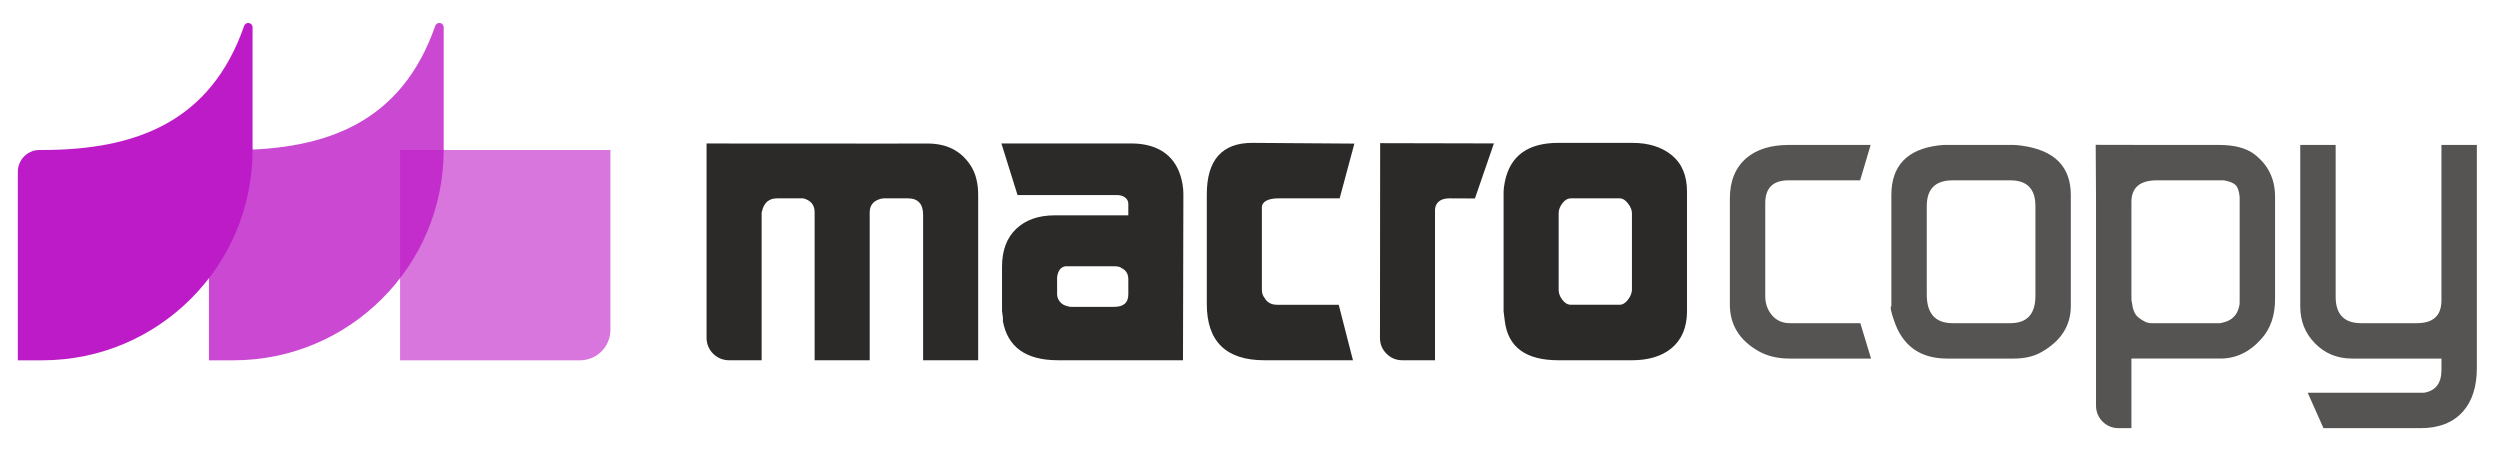
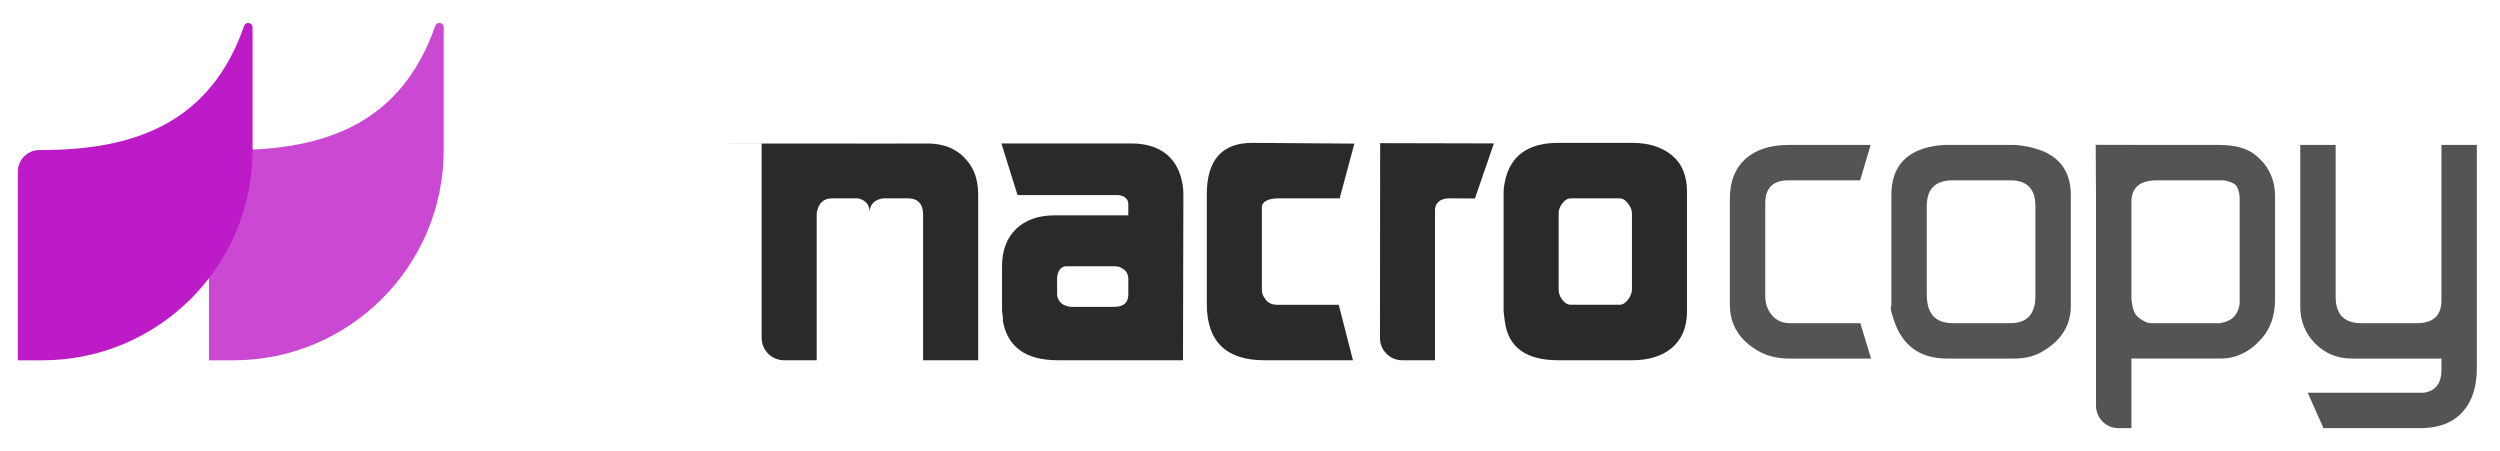
<svg xmlns="http://www.w3.org/2000/svg" xml:space="preserve" width="61mm" height="11mm" style="shape-rendering:geometricPrecision; text-rendering:geometricPrecision; image-rendering:optimizeQuality; fill-rule:evenodd; clip-rule:evenodd" viewBox="0 0 6100 1100">
  <defs>
    <style type="text/css"> .fil0 {fill:#2B2A29;fill-rule:nonzero} .fil4 {fill:#BE1BC8;fill-rule:nonzero} .fil2 {fill:#BE1BC8;fill-rule:nonzero;fill-opacity:0.6} .fil1 {fill:#2B2A29;fill-rule:nonzero;fill-opacity:0.8} .fil3 {fill:#BE1BC8;fill-rule:nonzero;fill-opacity:0.8} </style>
  </defs>
  <g id="Capa_x0020_1">
    <g id="_1544605689856">
-       <path class="fil0" d="M1724.03 350.11l435.64 0.23 103.12 -0.12c46.48,-0.06 81.78,16.96 105.79,53.96 12.11,18.65 18.19,42.99 18.19,71.72l0 403.1 -134.36 0 0 -354.77c0,-26.78 -12.53,-40.25 -37.05,-40.25l-59.27 0c-2.97,0 -7.58,1.02 -12.97,3.03 -13.97,5.4 -21.05,16.06 -21.05,31.16l0 360.83 -134.36 0 0 -360.83c0,-18.02 -9.26,-29.47 -27.79,-34.19l-63.65 0c-19.8,0 -32.32,10.44 -36.87,31.33 0,0.66 -0.33,1.84 -1.01,3.86l0 5.06 0 354.77 -79.84 0c-30.04,0 -54.52,-24.49 -54.52,-54.51l0 -474.38zm720.91 408.68l0 -108.11c0,-39.74 11.61,-70.55 34.69,-92.44 23.23,-21.89 54.55,-32.83 94.12,-32.83l179.32 0 0 -28.29c0,-11.48 -10.18,-21.22 -28.46,-21.22l-241.86 0 -39.31 -125.81 310.07 -0.02c4.05,0 11.54,-0.36 22.62,0.56 62.96,5.22 99.35,40.41 109.28,99.01 1.35,8.08 2.03,15.82 2.03,23.23l-0.95 406.13 -120.28 0 -184.88 0c-77.96,0 -122.92,-31.99 -134.37,-95.97 0.66,-4.71 0,-12.8 -2.02,-24.24zm140.93 -22.9c4.38,5.88 11.28,9.76 20.7,11.77 2.03,0.68 4.38,1.02 7.08,1.02l105.07 0c22.91,0 34.35,-10.11 34.35,-30.31l0 -37.38c0,-12.79 -5.73,-21.89 -17.17,-27.28 -2.7,-2.7 -8.93,-4.03 -18.19,-4.03l-118.2 0c-11.45,2.01 -18.18,10.94 -20.21,26.59l0 41.77c0,5.89 2.19,12.12 6.57,17.85zm358.73 5.71l0 -267.71c0,-83.53 37.37,-125.81 112.14,-125.28l247.93 1.78 -35.87 133.49 -149.43 0.1c-23.48,0 -40.41,7.21 -40.41,22.07l0 200.53c0,8.49 2.36,15.67 7.07,21.05 6.06,10.61 16.17,16 30.31,16l150.15 0 34.73 135.37 -216.2 0c-93.51,0 -140.42,-45.79 -140.42,-137.4zm422.98 -392.3l277.59 0.63 -46.33 134.34 -63.04 -0.29c-23.02,-0.1 -34.35,12.93 -34.35,28.29l0 366.73 -79.8 0c-15.02,0 -27.95,-5.35 -38.56,-15.98 -10.62,-10.64 -15.97,-23.56 -15.95,-38.59l0.44 -475.13zm465.7 394.33l118.54 0c7.4,0 14.31,-4.21 20.54,-12.47 6.4,-8.41 9.59,-16.67 9.59,-24.58l0 -186.56c0,-7.24 -3.19,-15.16 -9.59,-23.58 -6.23,-8.25 -13.14,-12.46 -20.54,-12.46l-118.54 0c-8.08,0 -14.99,4.05 -21.05,11.96 -6.07,8.08 -9.1,16.17 -9.1,24.08l0 187.58c0,7.91 3.03,15.99 9.1,24.08 6.06,7.91 12.97,11.95 21.05,11.95zm-164.51 16.16l0 -291.96c0,-6.07 1.01,-14.18 3.04,-24.25 12.76,-63.31 56.23,-94.97 130.32,-94.97l180.84 0c39.73,0 71.9,10.09 96.48,30.31 24.58,20.2 36.87,49.84 36.87,88.91l0 291.96c0,81.26 -57.02,119.21 -133.35,119.21l-180.84 0c-78.78,0 -122.25,-31.65 -130.32,-94.97l-3.04 -24.24z" />
+       <path class="fil0" d="M1724.03 350.11l435.64 0.23 103.12 -0.12c46.48,-0.06 81.78,16.96 105.79,53.96 12.11,18.65 18.19,42.99 18.19,71.72l0 403.1 -134.36 0 0 -354.77c0,-26.78 -12.53,-40.25 -37.05,-40.25l-59.27 0c-2.97,0 -7.58,1.02 -12.97,3.03 -13.97,5.4 -21.05,16.06 -21.05,31.16c0,-18.02 -9.26,-29.47 -27.79,-34.19l-63.65 0c-19.8,0 -32.32,10.44 -36.87,31.33 0,0.66 -0.33,1.84 -1.01,3.86l0 5.06 0 354.77 -79.84 0c-30.04,0 -54.52,-24.49 -54.52,-54.51l0 -474.38zm720.91 408.68l0 -108.11c0,-39.74 11.61,-70.55 34.69,-92.44 23.23,-21.89 54.55,-32.83 94.12,-32.83l179.32 0 0 -28.29c0,-11.48 -10.18,-21.22 -28.46,-21.22l-241.86 0 -39.31 -125.81 310.07 -0.02c4.05,0 11.54,-0.36 22.62,0.56 62.96,5.22 99.35,40.41 109.28,99.01 1.35,8.08 2.03,15.82 2.03,23.23l-0.95 406.13 -120.28 0 -184.88 0c-77.96,0 -122.92,-31.99 -134.37,-95.97 0.66,-4.71 0,-12.8 -2.02,-24.24zm140.93 -22.9c4.38,5.88 11.28,9.76 20.7,11.77 2.03,0.68 4.38,1.02 7.08,1.02l105.07 0c22.91,0 34.35,-10.11 34.35,-30.31l0 -37.38c0,-12.79 -5.73,-21.89 -17.17,-27.28 -2.7,-2.7 -8.93,-4.03 -18.19,-4.03l-118.2 0c-11.45,2.01 -18.18,10.94 -20.21,26.59l0 41.77c0,5.89 2.19,12.12 6.57,17.85zm358.73 5.71l0 -267.71c0,-83.53 37.37,-125.81 112.14,-125.28l247.93 1.78 -35.87 133.49 -149.43 0.1c-23.48,0 -40.41,7.21 -40.41,22.07l0 200.53c0,8.49 2.36,15.67 7.07,21.05 6.06,10.61 16.17,16 30.31,16l150.15 0 34.73 135.37 -216.2 0c-93.51,0 -140.42,-45.79 -140.42,-137.4zm422.98 -392.3l277.59 0.63 -46.33 134.34 -63.04 -0.29c-23.02,-0.1 -34.35,12.93 -34.35,28.29l0 366.73 -79.8 0c-15.02,0 -27.95,-5.35 -38.56,-15.98 -10.62,-10.64 -15.97,-23.56 -15.95,-38.59l0.44 -475.13zm465.7 394.33l118.54 0c7.4,0 14.31,-4.21 20.54,-12.47 6.4,-8.41 9.59,-16.67 9.59,-24.58l0 -186.56c0,-7.24 -3.19,-15.16 -9.59,-23.58 -6.23,-8.25 -13.14,-12.46 -20.54,-12.46l-118.54 0c-8.08,0 -14.99,4.05 -21.05,11.96 -6.07,8.08 -9.1,16.17 -9.1,24.08l0 187.58c0,7.91 3.03,15.99 9.1,24.08 6.06,7.91 12.97,11.95 21.05,11.95zm-164.51 16.16l0 -291.96c0,-6.07 1.01,-14.18 3.04,-24.25 12.76,-63.31 56.23,-94.97 130.32,-94.97l180.84 0c39.73,0 71.9,10.09 96.48,30.31 24.58,20.2 36.87,49.84 36.87,88.91l0 291.96c0,81.26 -57.02,119.21 -133.35,119.21l-180.84 0c-78.78,0 -122.25,-31.65 -130.32,-94.97l-3.04 -24.24z" />
      <path class="fil1" d="M4220.84 742.86l0 -258.15c0,-43.03 13.57,-76.12 40.7,-99.29 25.15,-21.18 59.58,-31.77 103.26,-31.77l199.57 0 -25.64 86.37 -174.75 0c-37.88,0 -56.76,18.56 -56.76,55.78l0 227.03c0,17.88 5.46,33.27 16.38,46.34 11.09,12.91 25.49,19.36 43.35,19.36l172.28 0 26.13 86.38 -198.57 0c-29.12,0 -54.27,-5.95 -75.45,-17.87 -47.01,-26.48 -70.5,-64.53 -70.5,-114.18zm394.1 3.97l0 -271.06c0,-71.48 38.72,-111.86 116.17,-121.13 2.64,0 6.62,-0.33 11.92,-0.99l170.77 0c4.63,0 11.58,0.66 20.85,1.99 78.76,11.25 118.15,51.34 118.15,120.13l0 271.06c0,47.61 -23.83,85.05 -71.48,112.2 -18.53,10.58 -41.09,15.88 -67.52,15.88l-162.84 0c-66.14,0 -109.54,-31.44 -130.06,-94.32 -7.28,-21.18 -9.27,-32.44 -5.96,-33.76zm149.43 41.7l140.98 0c40.72,0 61.08,-22.18 61.08,-66.69l0 -219.1c0,-41.86 -20.41,-62.72 -61.08,-62.72l-140.98 0c-41.99,0 -63.05,20.91 -63.05,62.72l0 216.12c0,46.45 21.02,69.67 63.05,69.67zm349.91 201.65l0 -504.48 -0.75 -132.33 136.77 0.28 163.83 0c37.06,0 65.53,7.27 85.39,21.84 34.41,25.81 51.63,60.67 51.63,104.26l0 250.2c0,39.62 -10.93,71.82 -32.93,96.31 -28.46,32.44 -62.16,48.65 -100.45,48.65l-217.11 0 0 169.79 -31.87 0c-30.03,0 -54.51,-24.5 -54.51,-54.52zm87.37 -253.45c1.99,17.88 6.96,30.29 15.06,36.91 11.92,9.93 22.67,14.89 31.94,14.89l167.14 0c2.63,0 4.63,-0.33 5.95,-0.99 23.33,-4.64 37.4,-18.21 42.03,-40.88 0.67,-1.98 1,-5.3 1,-9.93l0 -255.83c-1.32,-14.06 -4.47,-23.66 -9.44,-28.96 -5.13,-5.29 -14.56,-9.27 -28.62,-11.92l-164 0c-41.28,0 -62.05,17.64 -62.05,52.79l0 234c0,5.2 0.33,8.6 0.99,9.92zm467.65 307.97l-38.47 -86.38 283.45 0c28.63,-4.64 42.86,-23.17 42.86,-55.61l0 -27.8 -218.1 0c-35.61,0 -65.87,-12.24 -90.02,-36.74 -24.33,-24.48 -36.41,-54.6 -36.41,-90.35l0 -394.17 86.38 0 0 370.34c0,42.9 20.68,64.54 62.05,64.54l136.03 0c40.05,0 60.07,-18.53 60.07,-55.6l0 -379.28 86.38 0 0 544.1c0,44.88 -11.12,80.71 -33.76,106.23 -24.18,27.26 -59.08,40.72 -103.25,40.72l-237.21 0z" />
-       <path class="fil2" d="M1415.33 879.15l-439.12 0 0 -513.2 513.19 0 0 439.12c0,40.8 -33.28,74.08 -74.07,74.08z" />
      <path class="fil3" d="M569.41 365.95l-59.58 0 0 513.2 59.58 0c283.6,0 513.2,-229.98 513.2,-513.2l0 -299.39c0,-5.2 -3.69,-9.55 -8.81,-10.43 -5.14,-0.86 -10.05,2.04 -11.77,6.95 -81.47,233.73 -262.64,302.87 -492.62,302.87z" />
      <path class="fil4" d="M103.11 365.95l-6.68 0c-29.14,0 -52.91,23.77 -52.91,52.91l0 460.29 59.59 0c283.6,0 513.19,-229.98 513.19,-513.2l0 -299.37c0,-5.21 -3.67,-9.56 -8.8,-10.44 -5.13,-0.87 -10.06,2.03 -11.77,6.96 -81.47,233.72 -262.63,302.85 -492.62,302.85z" />
    </g>
  </g>
</svg>